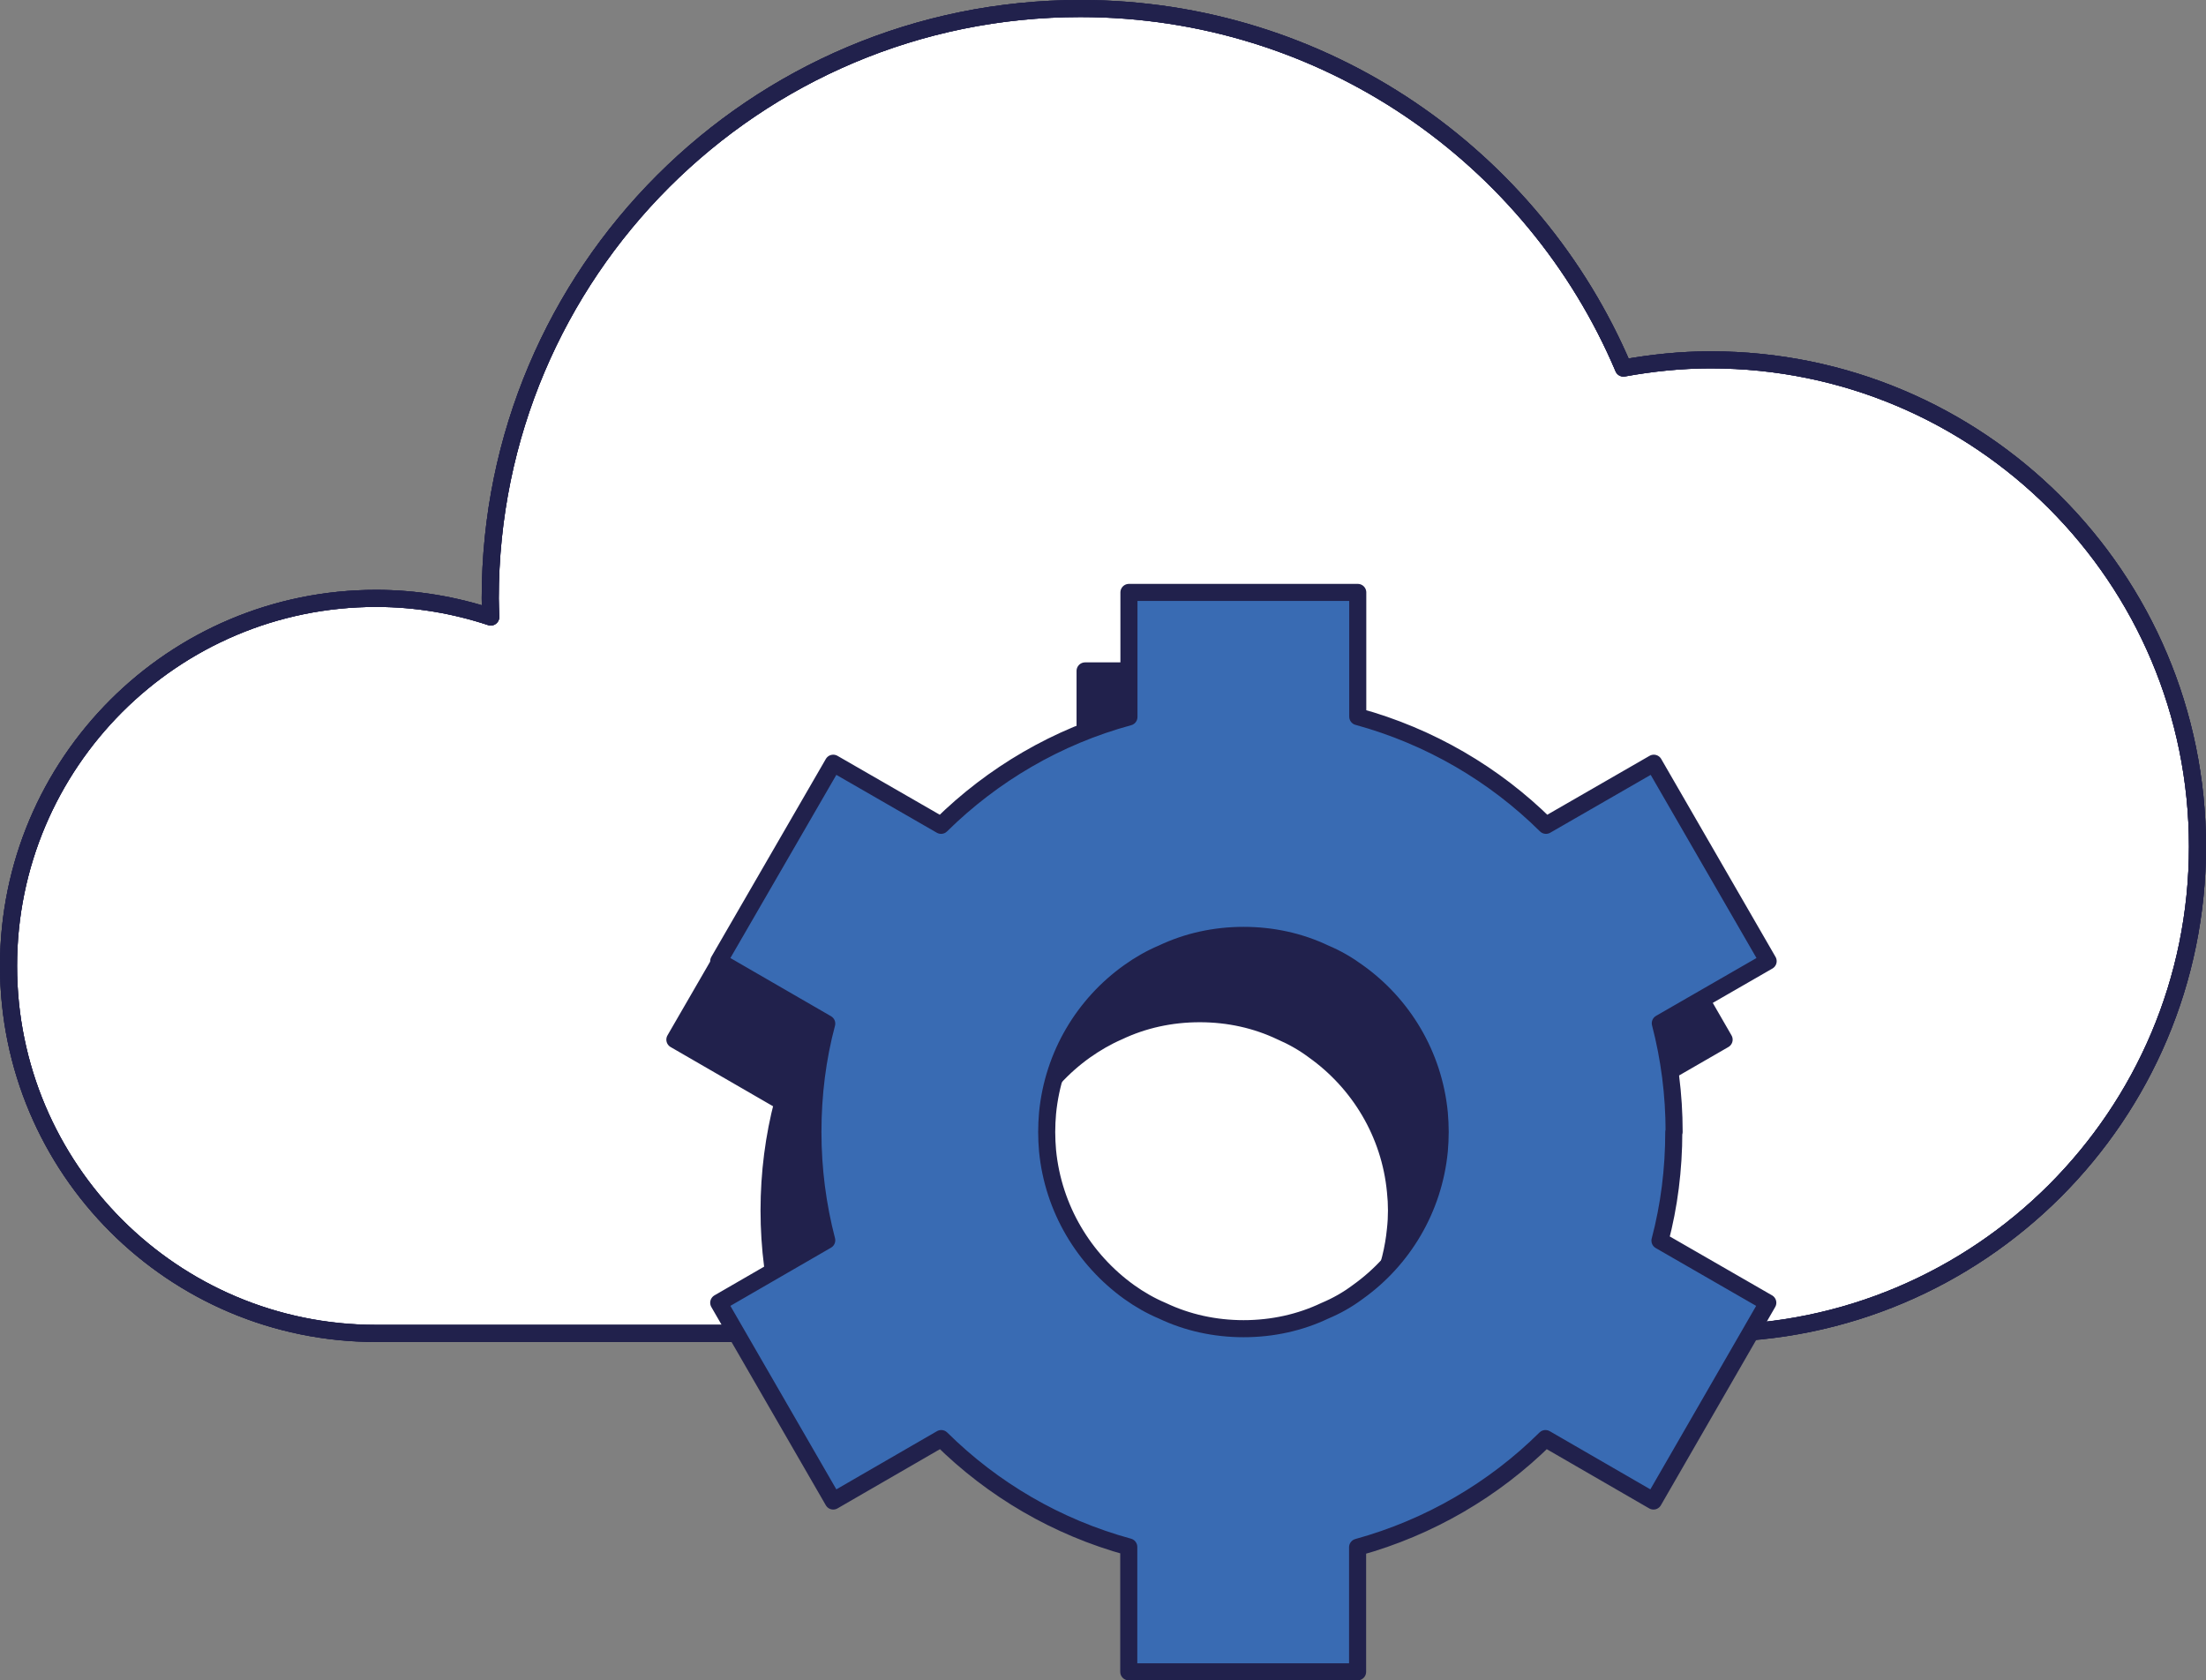
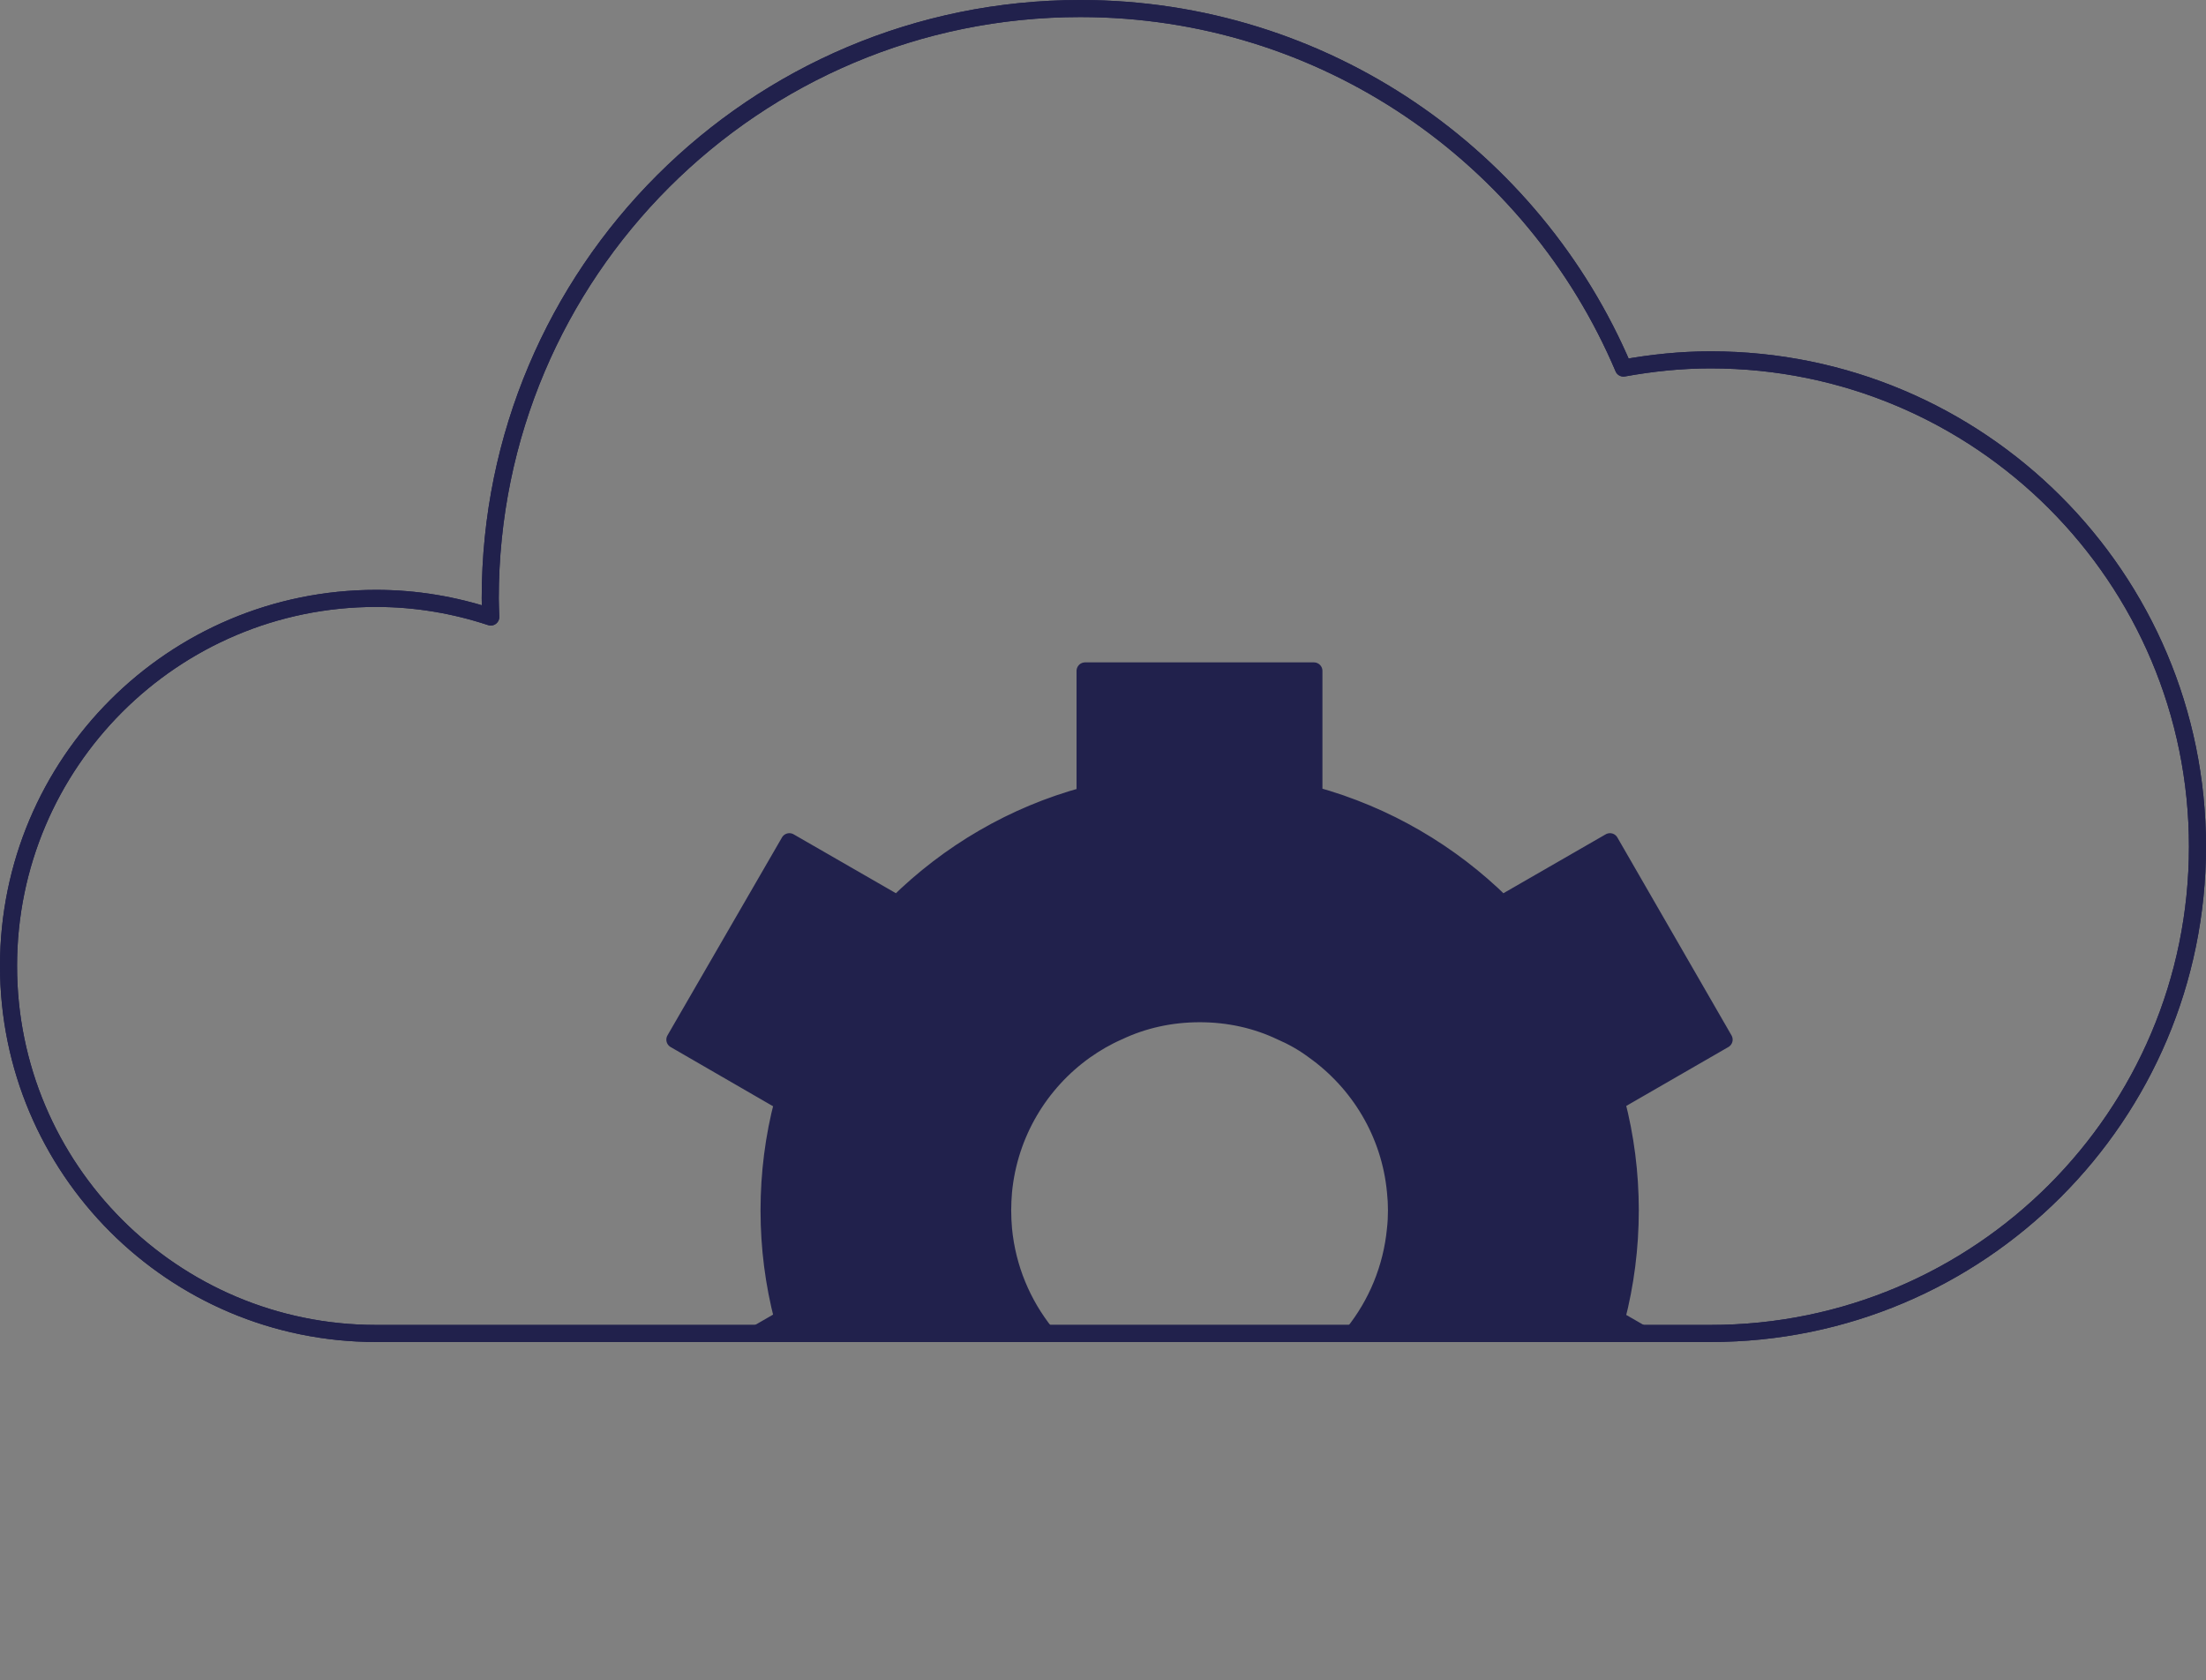
<svg xmlns="http://www.w3.org/2000/svg" id="Layer_2" data-name="Layer 2" viewBox="0 0 129.28 98.48">
  <rect x="0" y="0" width="129.28" height="98.48" fill="#808080" stroke="none" />
  <defs>
    <style>
      .cls-1 {
        fill: #396bb3;
      }

      .cls-1, .cls-2, .cls-3, .cls-4 {
        stroke: #21214c;
        stroke-linecap: round;
        stroke-linejoin: round;
      }

      .cls-2 {
        fill: none;
      }

      .cls-3 {
        fill: #fff;
      }

      .cls-4 {
        fill: #21214c;
      }
    </style>
  </defs>
  <g id="Layer_3" data-name="Layer 3">
    <g>
      <g>
-         <path class="cls-3" d="M128.78,49.62c0,15.75-12.77,28.52-28.53,28.52H22.04c-11.9,0-21.54-9.64-21.54-21.53s9.64-21.54,21.54-21.54c2.35,0,4.6.39,6.72,1.09-.01-.36-.03-.72-.03-1.09C28.73,15.98,44.21.5,63.31.5c14.3,0,26.58,8.68,31.83,21.07,1.66-.3,3.37-.48,5.11-.48,15.76,0,28.53,12.77,28.53,28.53Z" />
        <path class="cls-2" d="M100.25,21.09c-1.75,0-3.45.18-5.11.48C89.89,9.19,77.61.5,63.31.5,44.21.5,28.73,15.98,28.73,35.07c0,.36.02.72.03,1.09-2.12-.7-4.37-1.09-6.72-1.09C10.14,35.07.5,44.72.5,56.61s9.64,21.54,21.54,21.54h78.21c15.76,0,28.53-12.77,28.53-28.53s-12.77-28.53-28.53-28.53Z" />
        <path class="cls-2" d="M100.25,21.09c-1.75,0-3.45.18-5.11.48C89.89,9.19,77.61.5,63.31.5,44.21.5,28.73,15.98,28.73,35.07c0,.36.02.72.03,1.09-2.12-.7-4.37-1.09-6.72-1.09C10.14,35.07.5,44.72.5,56.61s9.64,21.54,21.54,21.54h78.21c15.76,0,28.53-12.77,28.53-28.53s-12.77-28.53-28.53-28.53Z" />
      </g>
      <path class="cls-4" d="M95.54,70.94c0-2.21-.28-4.33-.81-6.37l6.31-3.64-6.69-11.6-6.32,3.64c-3.02-2.98-6.8-5.21-11.03-6.37v-7.28h-13.41v7.3c-4.21,1.14-7.99,3.37-11.01,6.35l-6.32-3.64-6.71,11.6,6.33,3.66c-.53,2.02-.81,4.16-.81,6.35s.28,4.31.81,6.35l-1.47.85h16.88c-1.37-1.71-2.26-3.81-2.48-6.1-.03-.36-.05-.72-.05-1.1s.02-.74.05-1.11c.33-3.41,2.14-6.38,4.78-8.26.61-.43,1.26-.81,1.95-1.11,1.45-.69,3.07-1.05,4.77-1.05s3.31.36,4.76,1.05c.69.3,1.33.66,1.93,1.11,2.64,1.88,4.46,4.85,4.78,8.26.04.37.06.73.06,1.11s-.02.74-.06,1.1c-.22,2.3-1.11,4.4-2.47,6.1h16.86l-1.44-.83c.53-2.04.81-4.18.81-6.37Z" />
-       <path class="cls-1" d="M98.11,66.34c0-2.21-.28-4.33-.81-6.37l6.32-3.64-6.7-11.6-6.32,3.64c-3.02-2.99-6.8-5.21-11.03-6.37v-7.28h-13.41v7.3c-4.21,1.14-7.99,3.37-11.01,6.35l-6.32-3.64-6.71,11.6,6.33,3.66c-.54,2.02-.81,4.16-.81,6.35s.28,4.31.81,6.35l-6.33,3.66,6.71,11.62,6.33-3.66c3.02,2.99,6.78,5.2,10.99,6.35v7.32h13.41v-7.3c4.21-1.16,7.99-3.38,11.01-6.37l6.33,3.66,6.7-11.62-6.32-3.64c.54-2.04.81-4.18.81-6.37ZM84.4,66.34c0,.38-.02.74-.05,1.1-.33,3.42-2.14,6.4-4.78,8.28-.6.45-1.24.81-1.93,1.1-1.45.69-3.07,1.05-4.76,1.05s-3.31-.36-4.76-1.05c-.69-.29-1.35-.67-1.95-1.1-2.64-1.9-4.45-4.88-4.78-8.28-.03-.36-.05-.72-.05-1.1s.02-.74.05-1.1c.33-3.42,2.14-6.39,4.78-8.27.6-.43,1.26-.81,1.95-1.1,1.45-.69,3.07-1.05,4.76-1.05s3.31.36,4.76,1.05c.69.29,1.33.66,1.93,1.1,2.64,1.88,4.45,4.85,4.78,8.27.03.36.05.72.05,1.1Z" />
    </g>
  </g>
</svg>